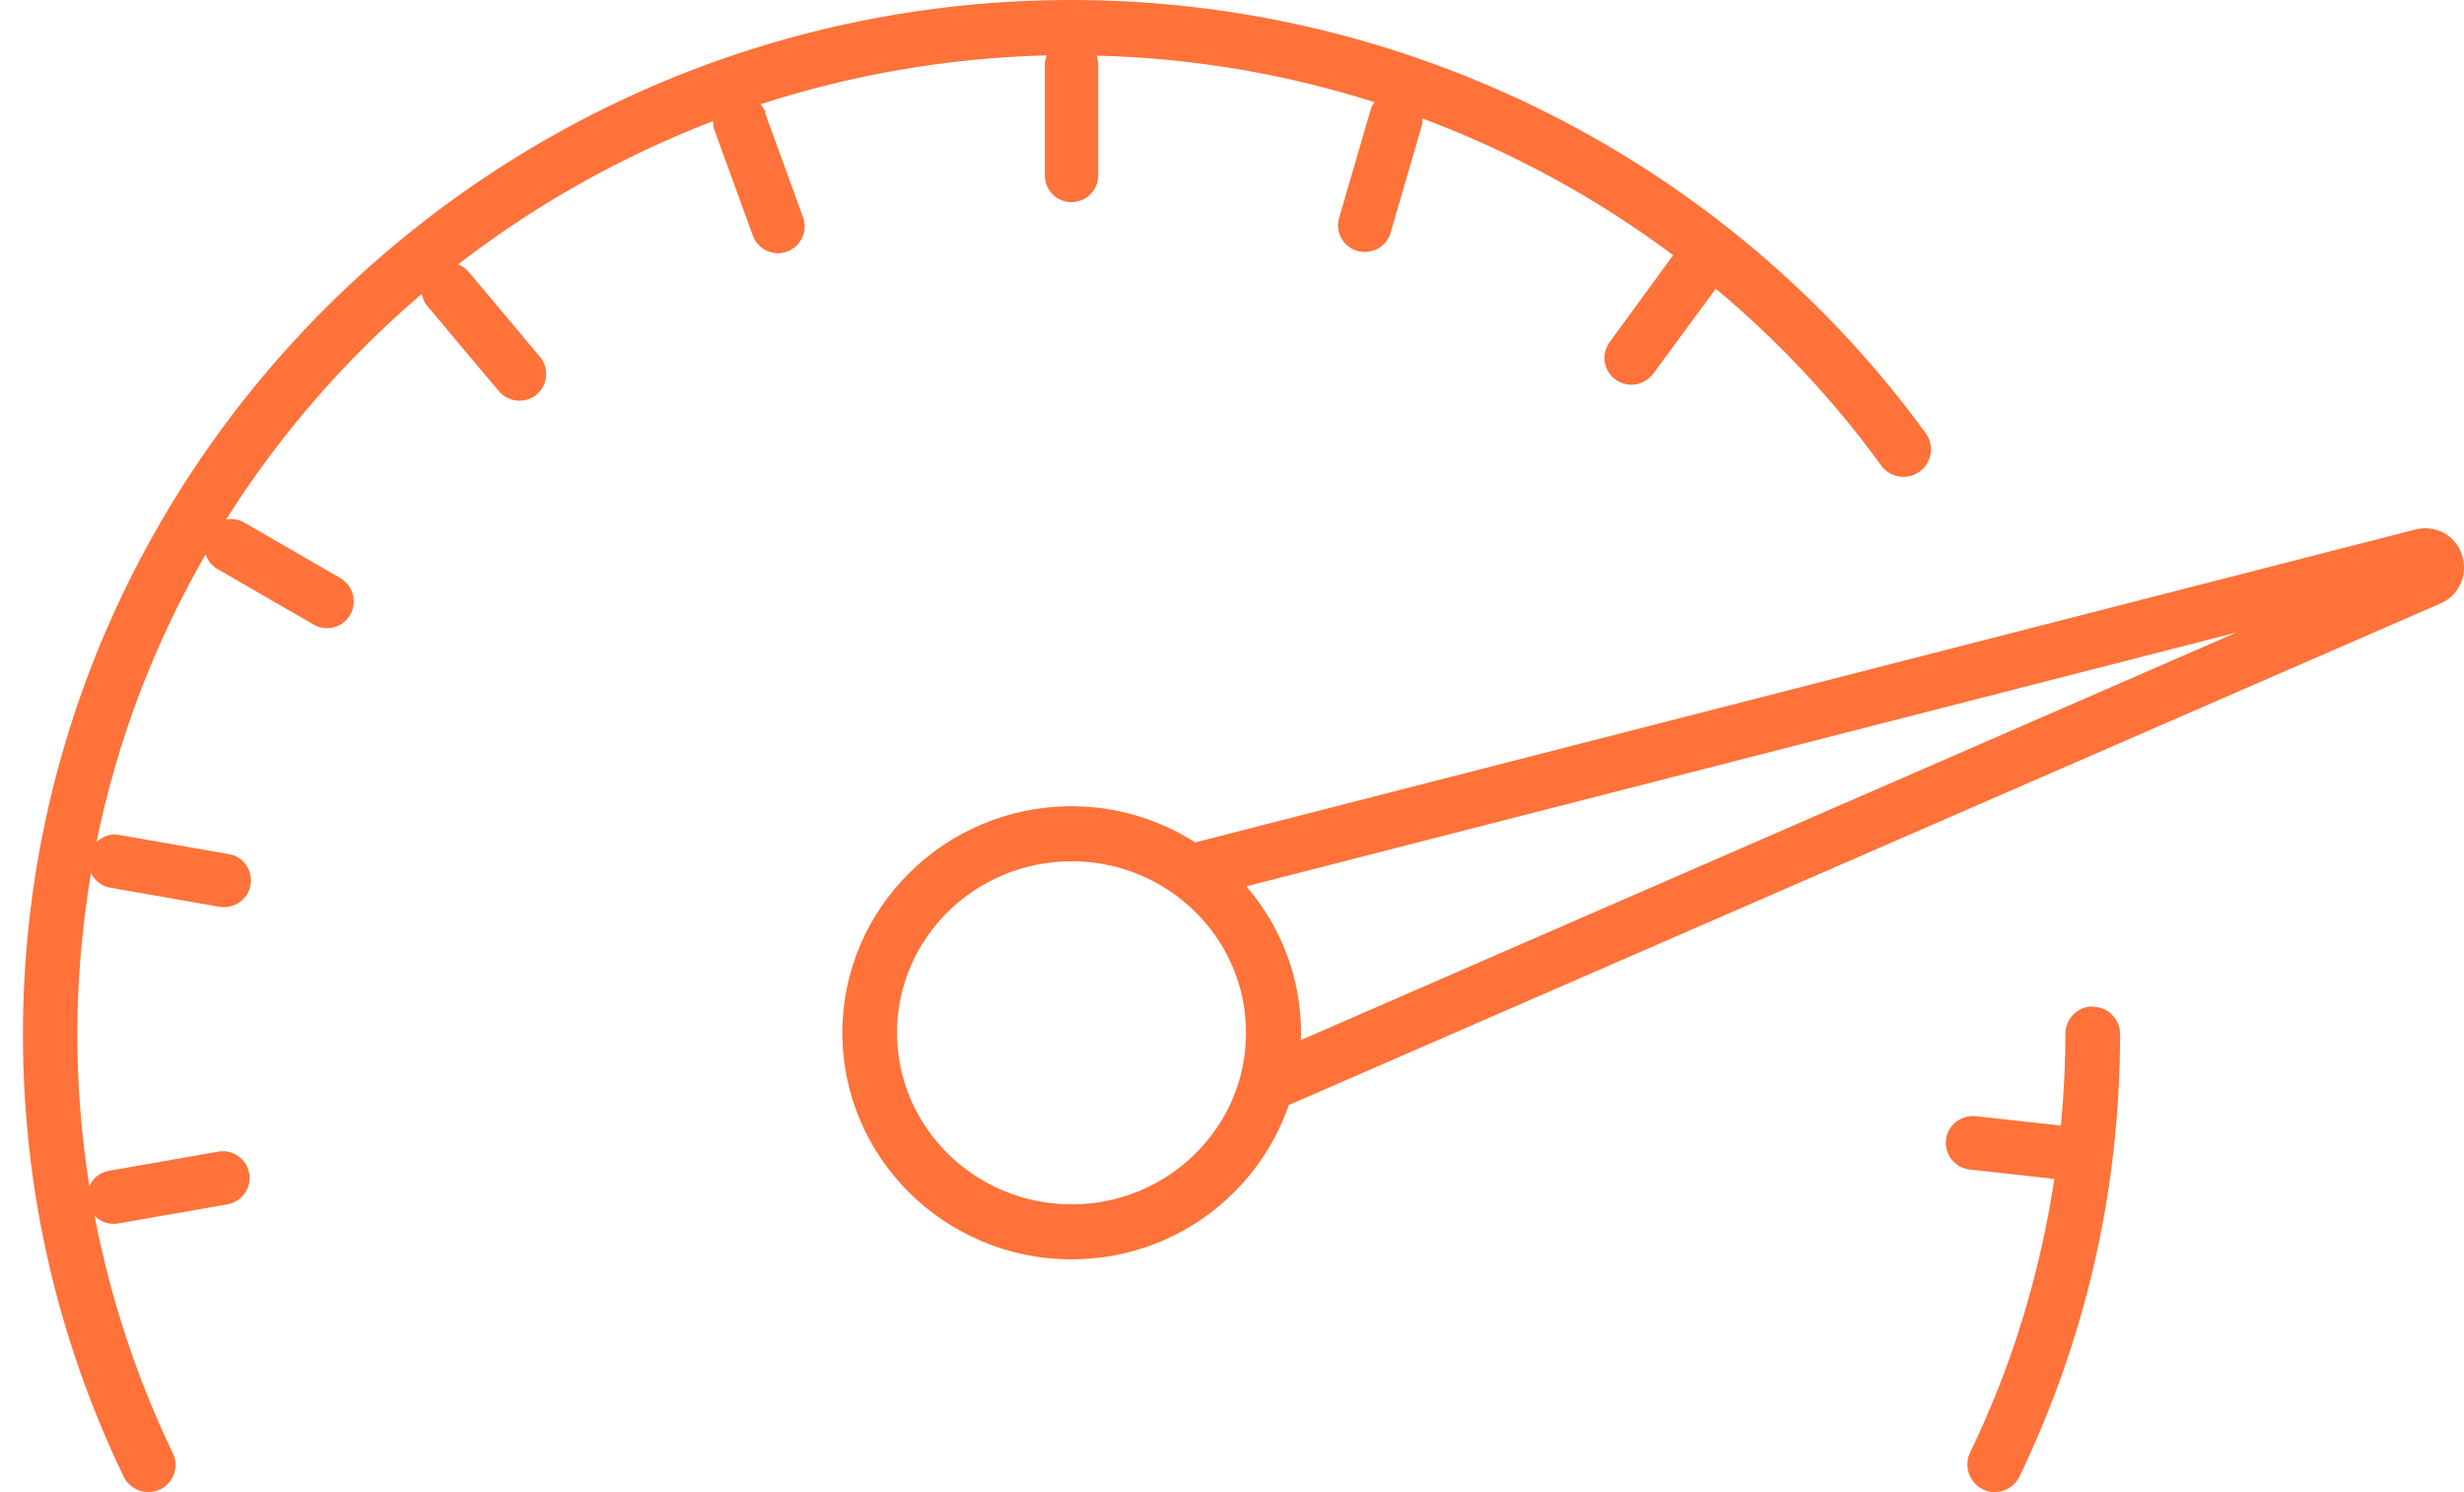
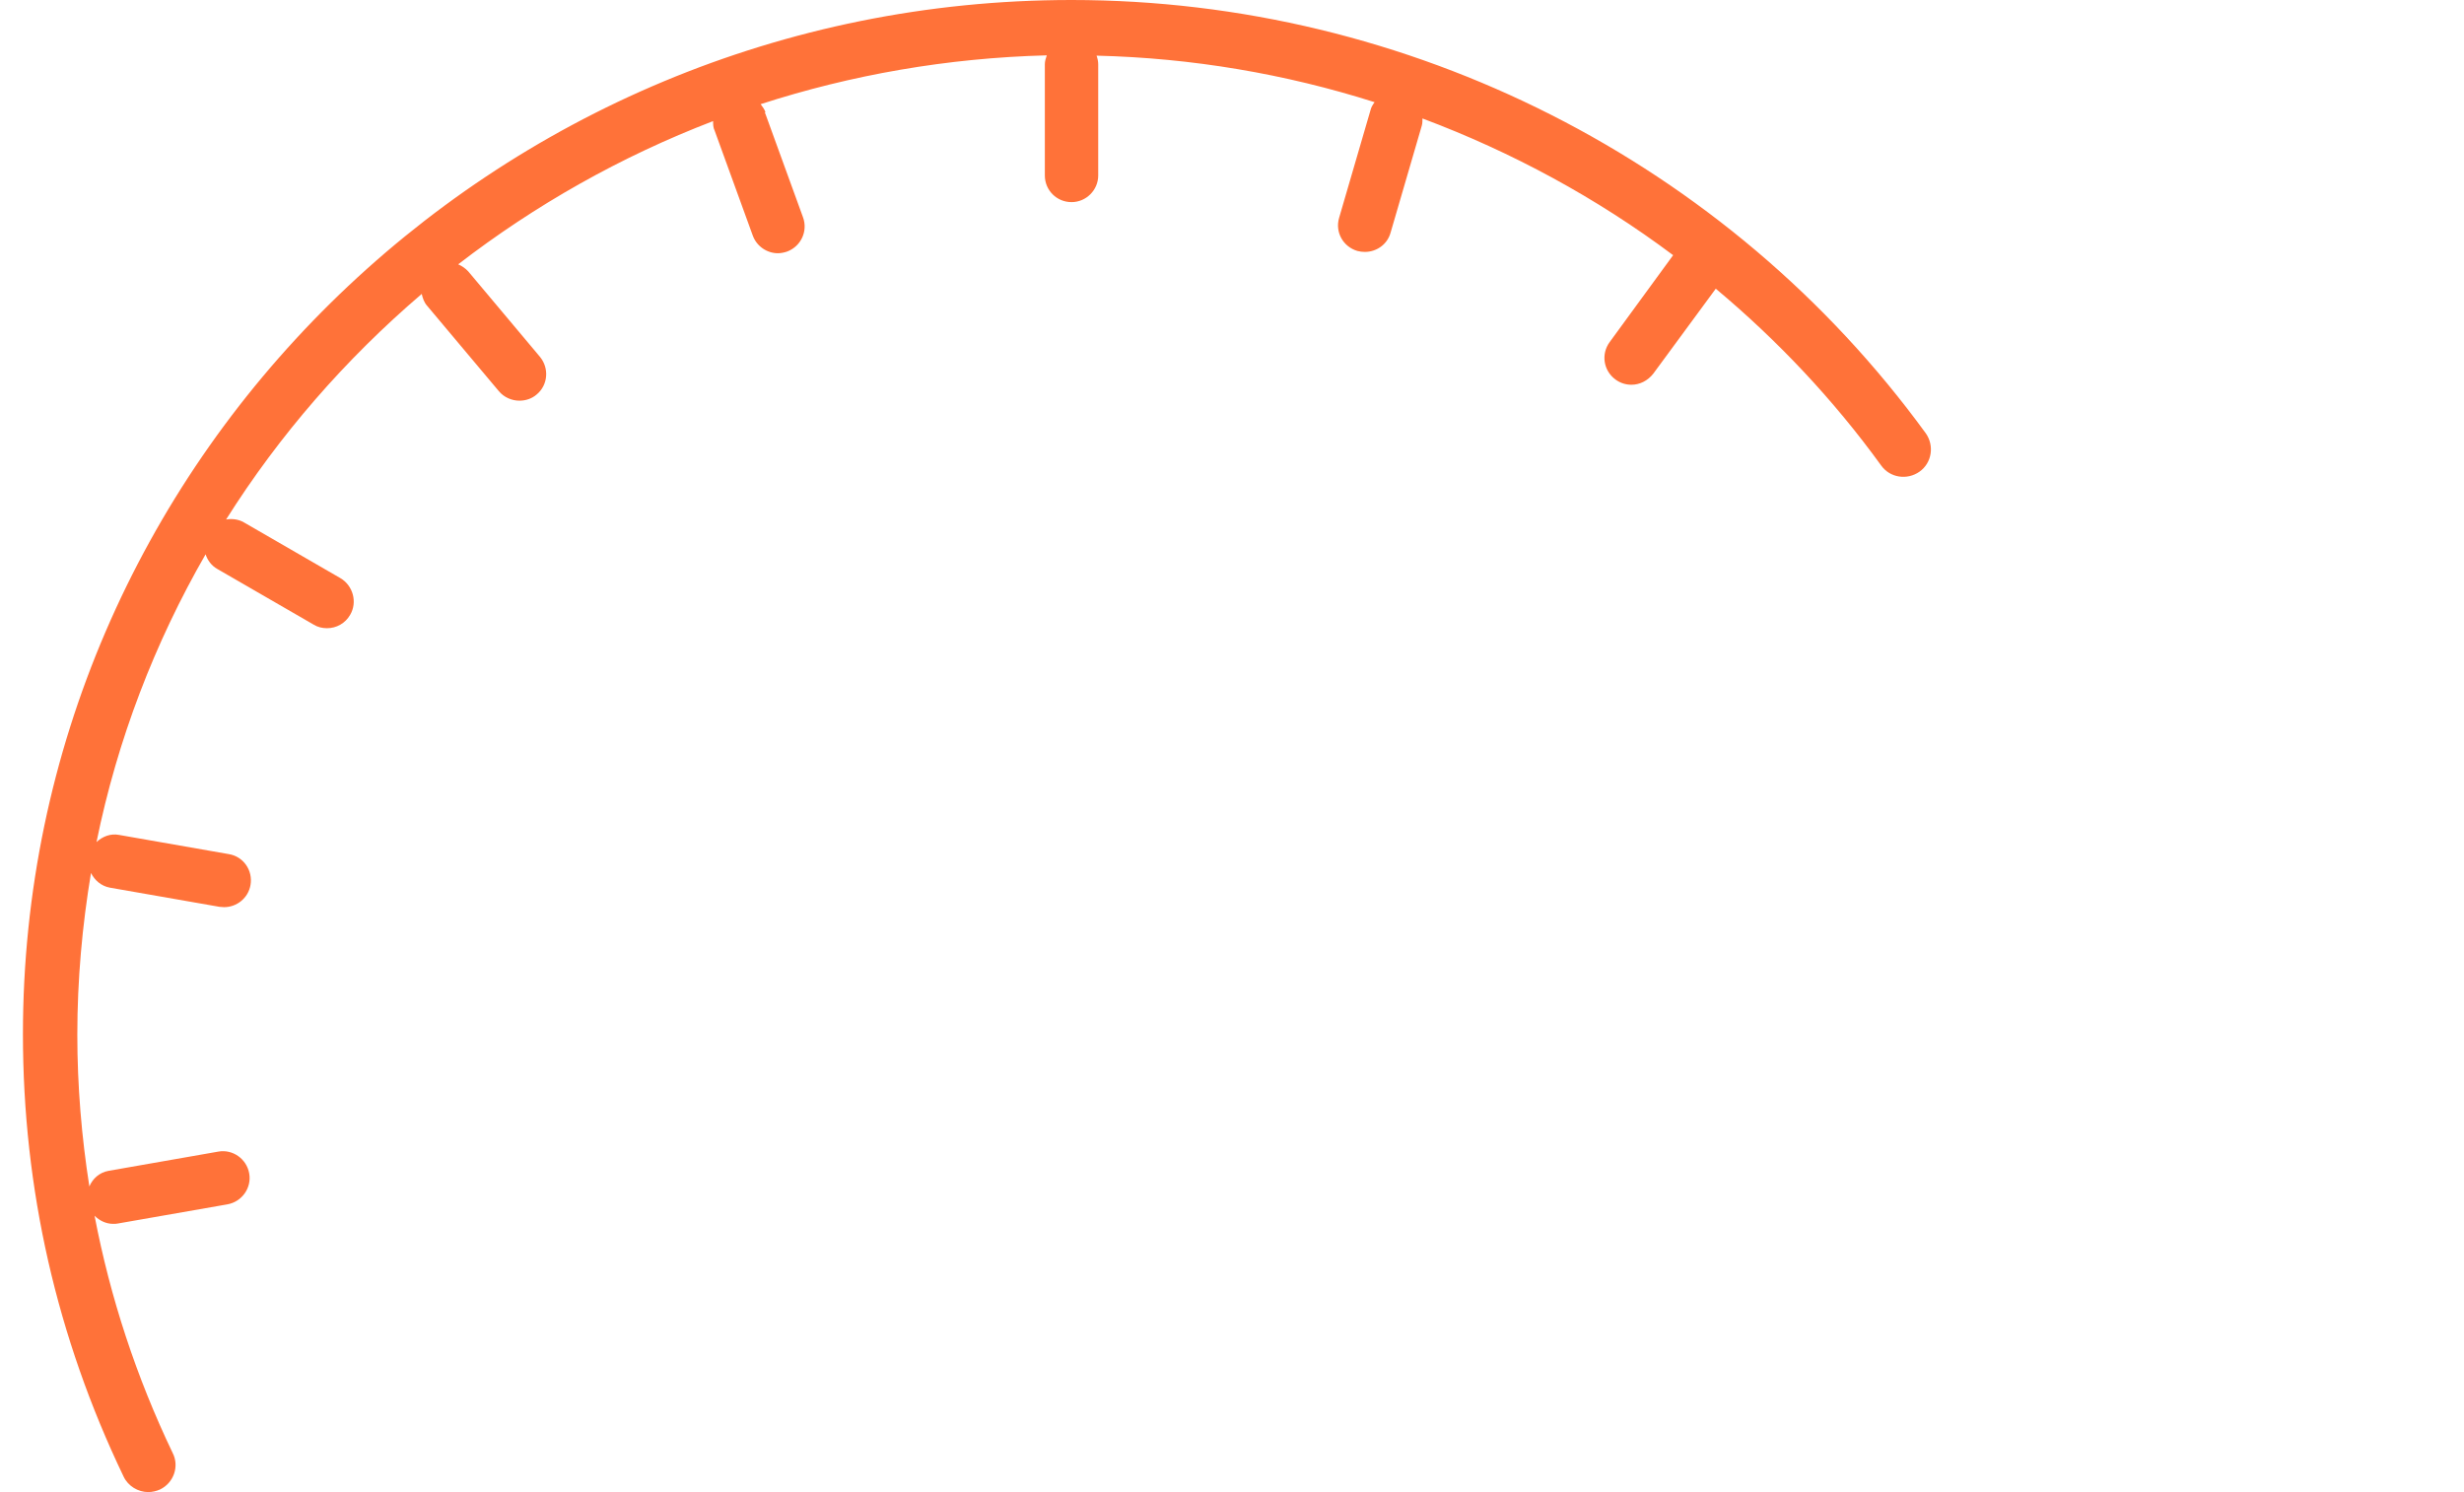
<svg xmlns="http://www.w3.org/2000/svg" width="71" height="43" viewBox="0 0 71 43" fill="none">
-   <path d="M60.302 29.004C59.861 29.004 59.514 29.361 59.514 29.792C59.514 30.683 59.468 31.565 59.383 32.438L56.925 32.166C56.503 32.128 56.119 32.428 56.072 32.85C56.025 33.273 56.334 33.657 56.757 33.704L59.196 33.976C58.783 36.696 57.986 39.342 56.766 41.865C56.578 42.259 56.747 42.728 57.141 42.925C57.254 42.981 57.366 43 57.479 43C57.77 43 58.06 42.831 58.192 42.55C60.115 38.544 61.09 34.257 61.09 29.802C61.09 29.361 60.734 29.014 60.302 29.014V29.004Z" fill="#FF7239" />
-   <path d="M70.94 15.984C70.752 15.421 70.171 15.112 69.589 15.262L34.44 24.277C33.408 23.62 32.189 23.235 30.876 23.235C27.236 23.235 24.272 26.162 24.272 29.764C24.272 33.366 27.236 36.293 30.876 36.293C33.784 36.293 36.251 34.426 37.133 31.847L70.321 17.391C70.865 17.157 71.127 16.557 70.94 15.994V15.984ZM30.876 34.708C28.109 34.708 25.848 32.494 25.848 29.764C25.848 27.035 28.099 24.821 30.876 24.821C33.652 24.821 35.904 27.035 35.904 29.764C35.904 32.494 33.652 34.708 30.876 34.708ZM37.48 29.961C37.48 29.896 37.489 29.83 37.489 29.764C37.489 28.151 36.889 26.678 35.913 25.543L64.448 18.226L37.489 29.971L37.48 29.961Z" fill="#FF7239" />
  <path d="M22.058 3.236C22.03 3.152 21.974 3.077 21.918 3.002C24.525 2.158 27.293 1.67 30.163 1.595C30.135 1.679 30.107 1.764 30.107 1.848V5.056C30.107 5.488 30.454 5.825 30.876 5.825C31.298 5.825 31.645 5.478 31.645 5.056V1.857C31.645 1.764 31.626 1.688 31.598 1.604C34.347 1.67 37.039 2.129 39.609 2.945C39.553 3.021 39.506 3.096 39.487 3.189L38.587 6.276C38.465 6.688 38.699 7.11 39.112 7.232C39.187 7.251 39.253 7.26 39.328 7.26C39.665 7.26 39.975 7.045 40.069 6.707L40.969 3.621C40.988 3.555 40.988 3.48 40.988 3.414C43.568 4.381 46.007 5.703 48.211 7.354L46.382 9.859C46.128 10.206 46.203 10.684 46.551 10.938C46.691 11.041 46.851 11.088 47.01 11.088C47.245 11.088 47.479 10.975 47.639 10.769L49.44 8.32C51.213 9.803 52.826 11.51 54.205 13.414C54.458 13.771 54.955 13.845 55.312 13.592C55.668 13.339 55.743 12.842 55.49 12.485C49.796 4.662 40.603 0 30.876 0C14.216 0 0.661 13.367 0.661 29.802C0.661 34.257 1.637 38.544 3.56 42.55C3.691 42.831 3.982 43 4.273 43C4.385 43 4.507 42.972 4.611 42.925C5.005 42.737 5.173 42.259 4.976 41.874C3.926 39.679 3.175 37.391 2.725 35.036C2.866 35.177 3.053 35.27 3.26 35.27C3.307 35.27 3.354 35.27 3.391 35.261L6.552 34.708C6.974 34.633 7.256 34.229 7.181 33.816C7.106 33.394 6.702 33.113 6.29 33.188L3.128 33.742C2.866 33.788 2.669 33.967 2.575 34.192C2.35 32.757 2.228 31.293 2.228 29.82C2.228 28.235 2.369 26.678 2.622 25.158C2.725 25.365 2.913 25.534 3.166 25.581L6.327 26.134C6.327 26.134 6.421 26.143 6.458 26.143C6.824 26.143 7.153 25.881 7.218 25.506C7.293 25.083 7.012 24.68 6.59 24.614L3.429 24.061C3.185 24.014 2.95 24.108 2.781 24.267C3.382 21.312 4.46 18.517 5.924 15.975C5.98 16.144 6.093 16.303 6.262 16.397L9.038 18.001C9.16 18.076 9.291 18.104 9.423 18.104C9.695 18.104 9.948 17.964 10.089 17.72C10.305 17.354 10.173 16.875 9.807 16.66L7.031 15.056C6.871 14.962 6.684 14.943 6.515 14.971C8.053 12.532 9.957 10.347 12.152 8.471C12.181 8.592 12.218 8.714 12.312 8.818L14.376 11.275C14.526 11.454 14.751 11.547 14.967 11.547C15.145 11.547 15.323 11.491 15.464 11.369C15.792 11.097 15.83 10.609 15.557 10.281L13.494 7.823C13.409 7.729 13.306 7.664 13.203 7.617C15.417 5.91 17.884 4.512 20.548 3.49C20.548 3.583 20.548 3.677 20.595 3.771L21.692 6.791C21.805 7.101 22.105 7.298 22.415 7.298C22.499 7.298 22.593 7.279 22.677 7.251C23.081 7.101 23.287 6.66 23.137 6.257L22.039 3.236H22.058Z" fill="#FF7239" />
</svg>